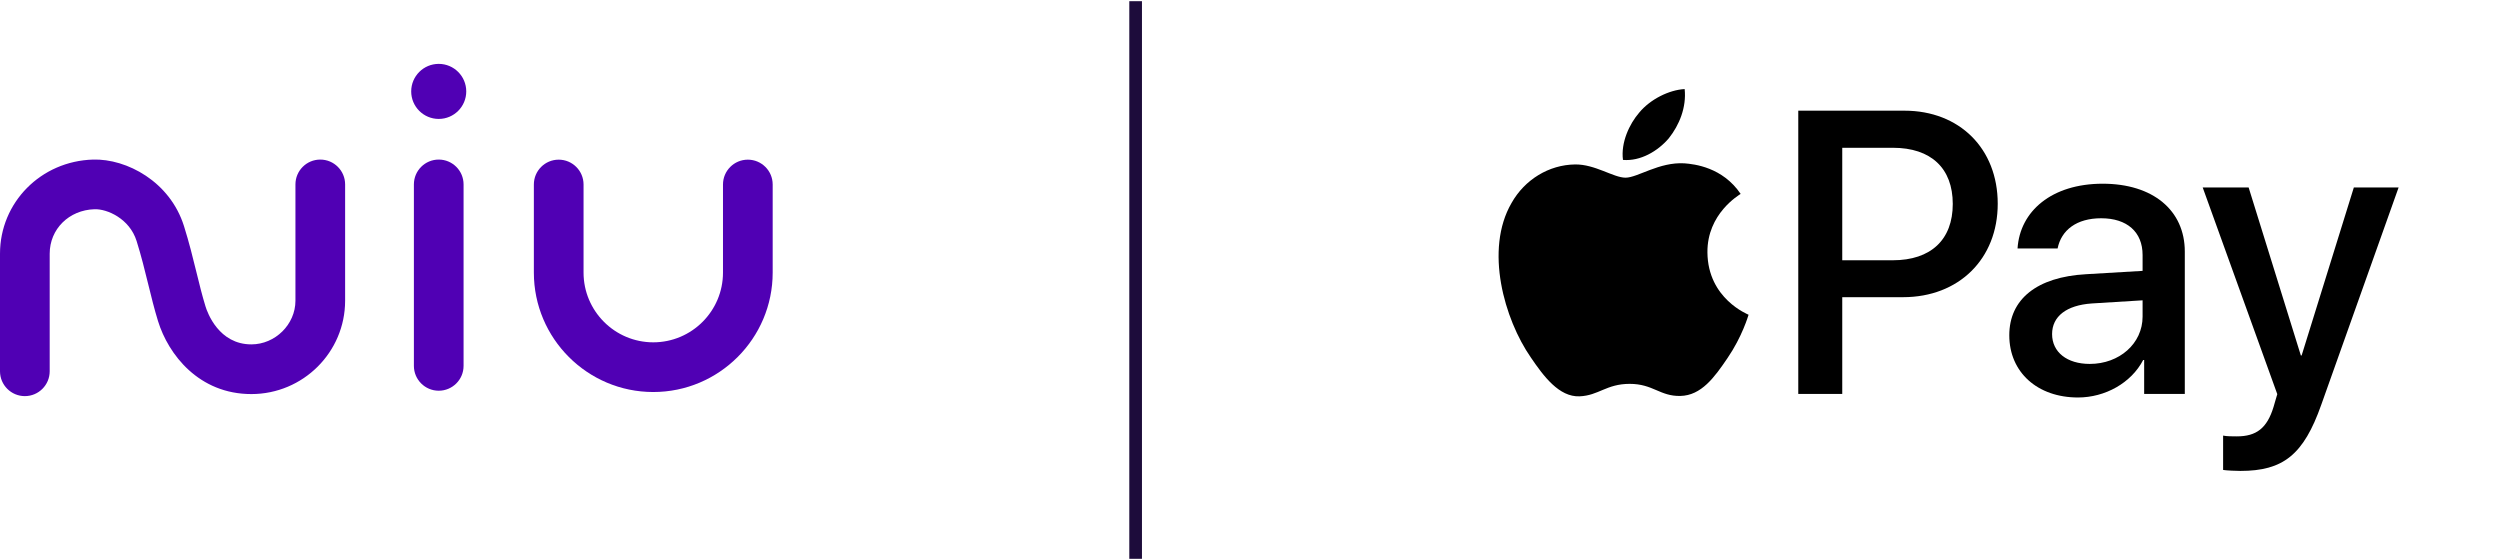
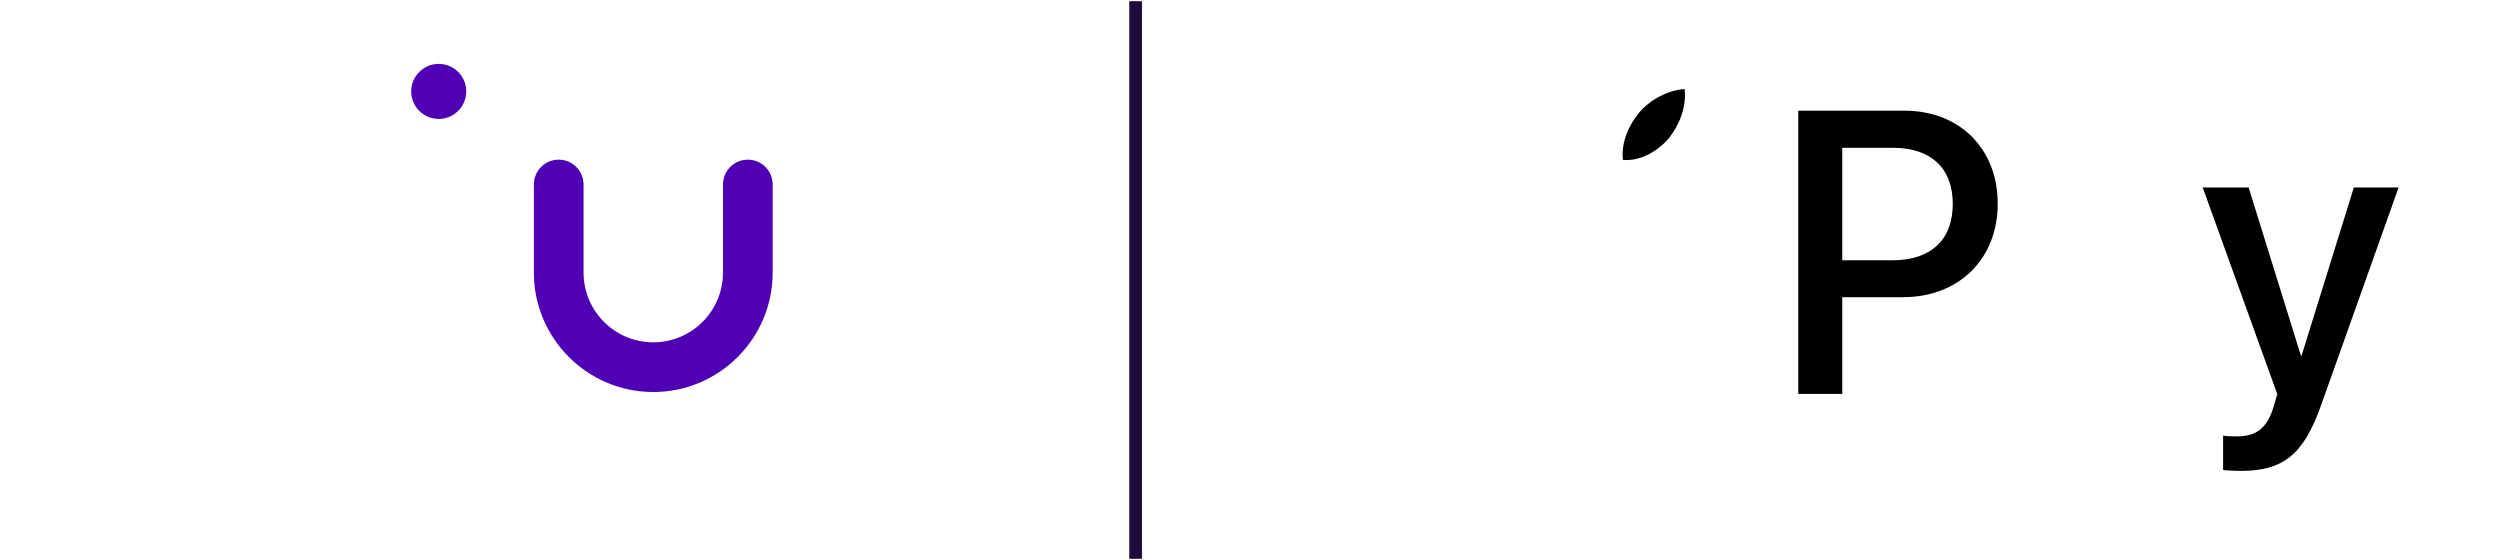
<svg xmlns="http://www.w3.org/2000/svg" width="250" height="56" viewBox="0 0 250 56" fill="none">
-   <path d="M2.485 39.612C1.113 39.612 0 38.499 0 37.127V25.37C0 20.243 4.088 16.109 9.308 15.957C12.664 15.859 17.001 18.158 18.399 22.61C18.915 24.253 19.285 25.76 19.643 27.217C19.938 28.422 20.217 29.56 20.55 30.641C20.745 31.275 21.883 34.438 25.134 34.438C27.524 34.438 29.544 32.439 29.544 30.072V18.442C29.544 17.07 30.656 15.958 32.028 15.958C33.4 15.958 34.512 17.07 34.512 18.442V30.072C34.512 35.22 30.305 39.407 25.134 39.407C19.904 39.407 16.837 35.472 15.8 32.102C15.426 30.884 15.13 29.678 14.817 28.401C14.478 27.02 14.127 25.59 13.659 24.098C12.959 21.869 10.726 20.881 9.452 20.924C6.896 20.998 4.969 22.91 4.969 25.37V37.127C4.969 38.499 3.857 39.612 2.485 39.612Z" fill="#5000B4" />
  <path d="M46.625 9.141C46.625 10.661 45.392 11.893 43.873 11.893C42.353 11.893 41.12 10.661 41.12 9.141C41.12 7.621 42.353 6.388 43.873 6.388C45.392 6.388 46.625 7.621 46.625 9.141Z" fill="#5000B4" />
-   <path d="M43.873 39.072C42.501 39.072 41.389 37.959 41.389 36.587V18.442C41.389 17.07 42.501 15.957 43.873 15.957C45.245 15.957 46.357 17.07 46.357 18.442V36.587C46.357 37.959 45.245 39.072 43.873 39.072Z" fill="#5000B4" />
  <path d="M65.327 39.202C58.743 39.202 53.386 33.845 53.386 27.261V18.45C53.386 17.078 54.498 15.966 55.87 15.966C57.242 15.966 58.355 17.078 58.355 18.45V27.261C58.355 31.105 61.482 34.233 65.327 34.233C69.171 34.233 72.299 31.105 72.299 27.261V18.45C72.299 17.078 73.411 15.966 74.783 15.966C76.155 15.966 77.268 17.078 77.268 18.45V27.261C77.268 33.845 71.911 39.202 65.327 39.202Z" fill="#5000B4" />
  <path d="M113.563 0.119V55.881" stroke="#1D0C3B" stroke-width="1.267" />
  <path d="M166.877 13.832C167.936 12.506 168.656 10.727 168.466 8.908C166.915 8.985 165.021 9.931 163.925 11.258C162.941 12.394 162.07 14.248 162.297 15.991C164.039 16.142 165.779 15.12 166.877 13.832Z" fill="black" />
-   <path d="M168.441 16.333C165.911 16.182 163.761 17.768 162.553 17.768C161.345 17.768 159.496 16.409 157.495 16.445C154.892 16.483 152.476 17.955 151.155 20.297C148.437 24.98 150.437 31.928 153.08 35.742C154.363 37.63 155.91 39.708 157.948 39.633C159.873 39.557 160.628 38.386 162.969 38.386C165.307 38.386 165.987 39.633 168.025 39.595C170.139 39.557 171.461 37.707 172.744 35.818C174.216 33.667 174.819 31.589 174.857 31.475C174.819 31.438 170.781 29.889 170.743 25.244C170.705 21.355 173.914 19.505 174.065 19.39C172.253 16.711 169.422 16.409 168.441 16.333Z" fill="black" />
  <path d="M190.448 11.068C195.945 11.068 199.773 14.857 199.773 20.373C199.773 25.909 195.867 29.718 190.311 29.718H184.225V39.396H179.827V11.068L190.448 11.068ZM184.225 26.027H189.27C193.098 26.027 195.277 23.966 195.277 20.393C195.277 16.82 193.098 14.778 189.29 14.778H184.225V26.027Z" fill="black" />
-   <path d="M200.929 33.526C200.929 29.914 203.697 27.696 208.605 27.421L214.259 27.087V25.497C214.259 23.2 212.708 21.826 210.117 21.826C207.663 21.826 206.131 23.004 205.759 24.849H201.754C201.989 21.119 205.169 18.371 210.274 18.371C215.28 18.371 218.48 21.021 218.48 25.163V39.396H214.416V36H214.318C213.121 38.297 210.509 39.749 207.8 39.749C203.756 39.749 200.929 37.237 200.929 33.526ZM214.259 31.662V30.032L209.174 30.346C206.642 30.523 205.209 31.642 205.209 33.409C205.209 35.215 206.701 36.392 208.978 36.392C211.942 36.392 214.259 34.351 214.259 31.662Z" fill="black" />
  <path d="M222.311 46.994V43.559C222.624 43.637 223.331 43.637 223.684 43.637C225.647 43.637 226.708 42.813 227.355 40.693C227.355 40.653 227.729 39.436 227.729 39.416L220.269 18.744H224.862L230.085 35.549H230.163L235.385 18.744H239.861L232.126 40.476C230.36 45.483 228.318 47.092 224.038 47.092C223.684 47.092 222.624 47.053 222.311 46.994Z" fill="black" />
</svg>